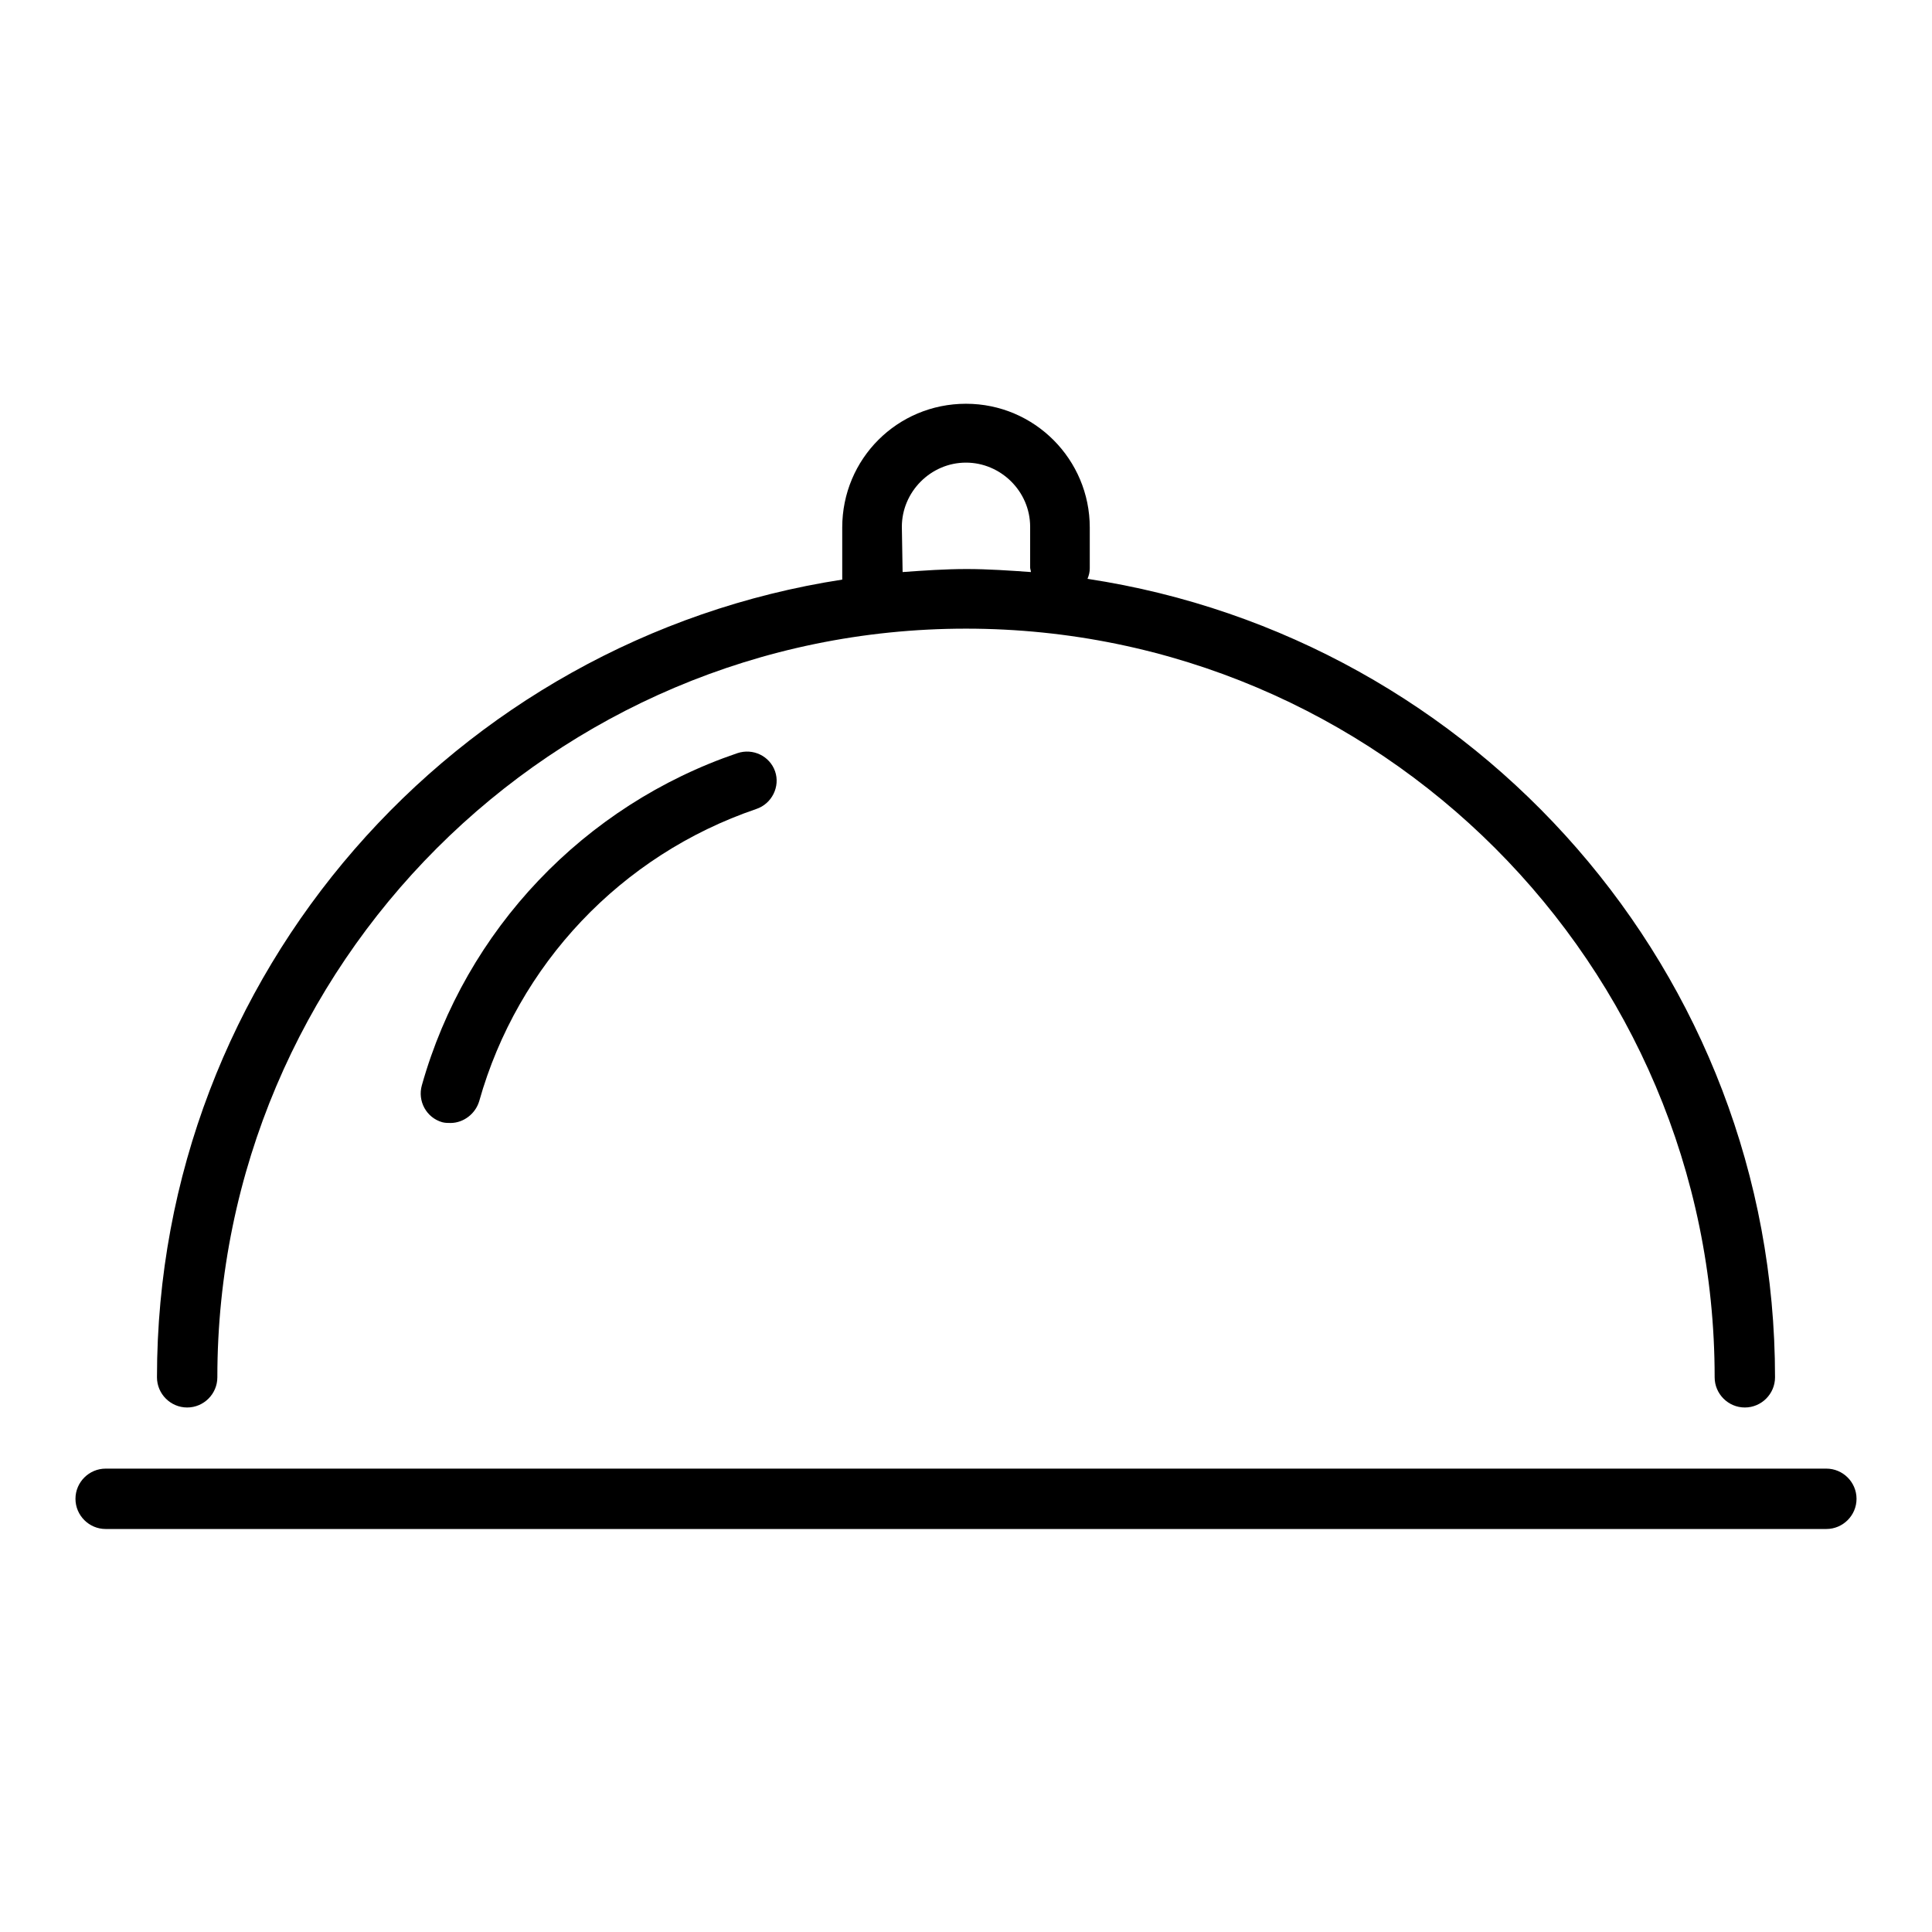
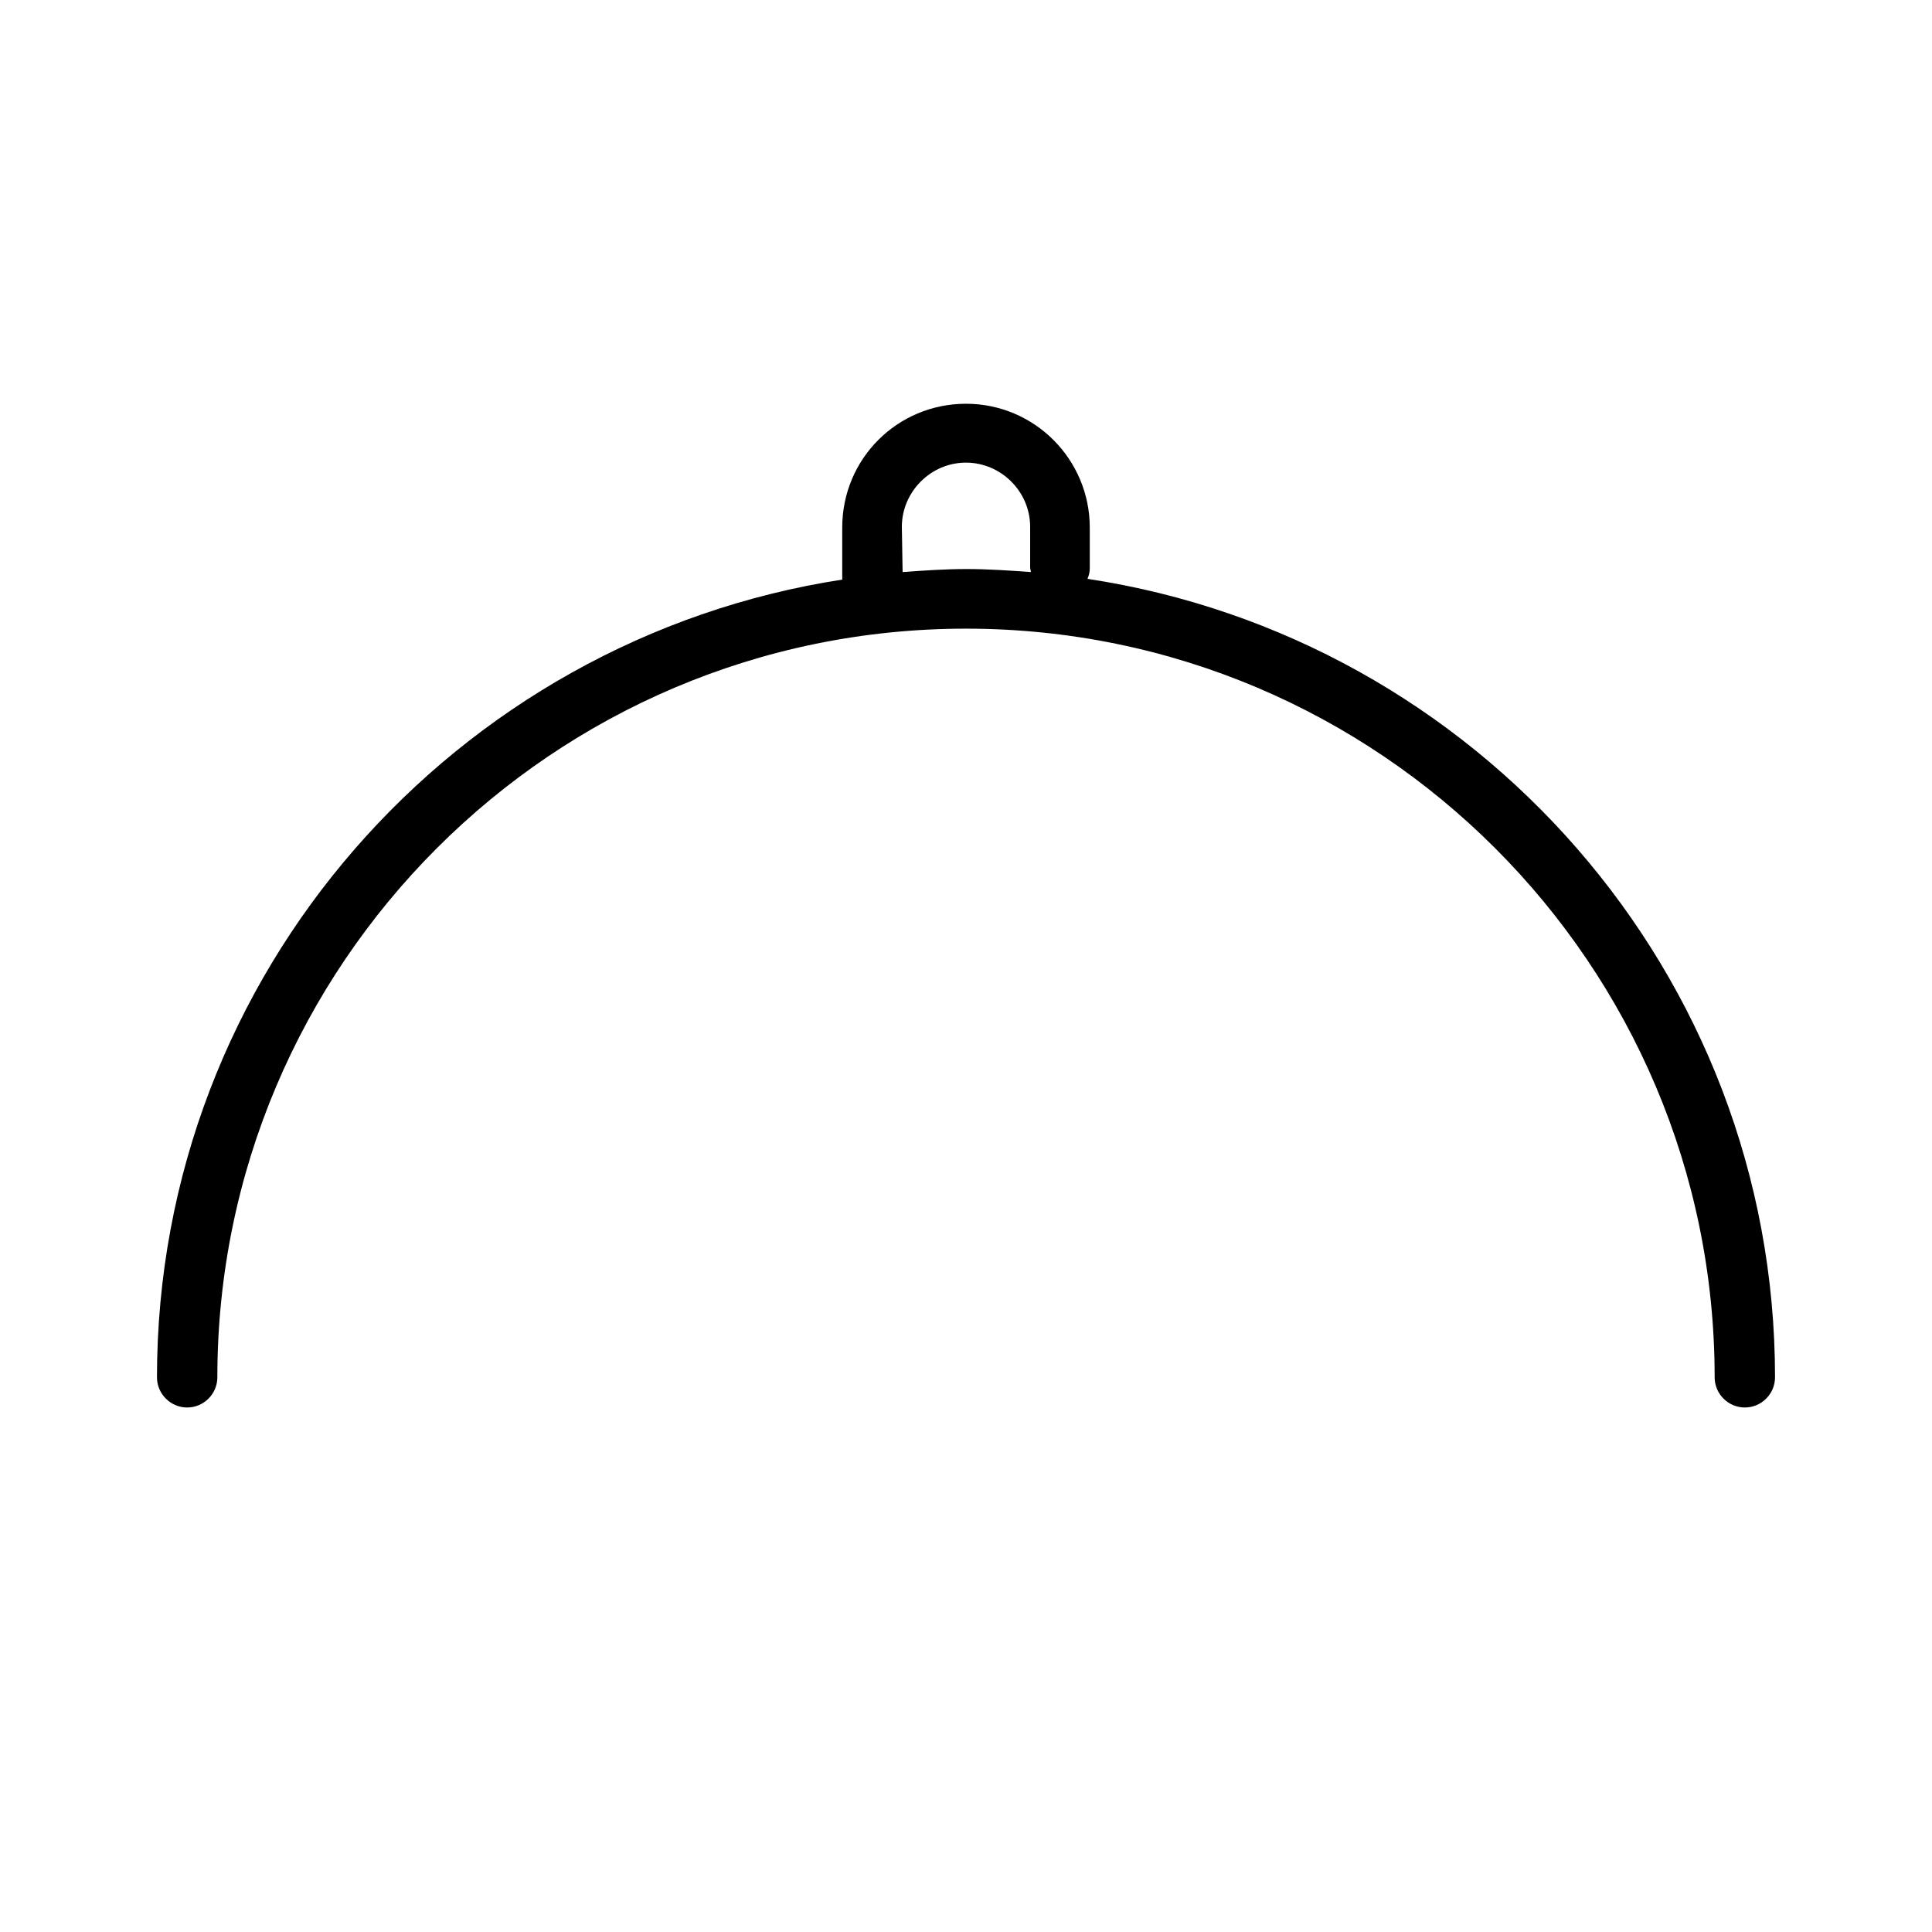
<svg xmlns="http://www.w3.org/2000/svg" version="1.1" x="0px" y="0px" viewBox="0 0 256 256" enable-background="new 0 0 256 256" xml:space="preserve">
  <g>
    <g>
      <path fill="#000000" d="M24.8,186.5c2.2,0,4-1.8,4-4c0-54.7,44.5-99.2,99.2-99.2c54.7,0,99.2,44.5,99.2,99.2c0,2.2,1.8,4,4,4s4-1.8,4-4c0-53.6-39.6-98-91.1-105.8c0.2-0.5,0.3-0.9,0.3-1.4v-5.4c0-9-7.3-16.4-16.4-16.4s-16.4,7.3-16.4,16.4v6.9C60.3,84.7,20.8,129,20.8,182.5C20.8,184.7,22.6,186.5,24.8,186.5z M119.5,69.8c0-4.6,3.8-8.5,8.5-8.5c4.6,0,8.5,3.8,8.5,8.5v5.4c0,0.2,0.1,0.4,0.1,0.6c-2.8-0.2-5.7-0.4-8.5-0.4c-2.9,0-5.7,0.2-8.5,0.4L119.5,69.8L119.5,69.8z" />
-       <path fill="#000000" d="M97.7,99.8c-20.3,6.9-36,23.4-41.8,44c-0.6,2.1,0.6,4.3,2.7,4.9c0.4,0.1,0.7,0.1,1.1,0.1c1.7,0,3.3-1.2,3.8-2.9c5.1-18.1,18.8-32.6,36.7-38.7c2.1-0.7,3.2-3,2.5-5C102,100.2,99.8,99.1,97.7,99.8z" />
-       <path fill="#000000" d="M242,194.6H14c-2.2,0-4,1.8-4,4s1.8,4,4,4H242c2.2,0,4-1.8,4-4S244.2,194.6,242,194.6z" />
    </g>
  </g>
</svg>